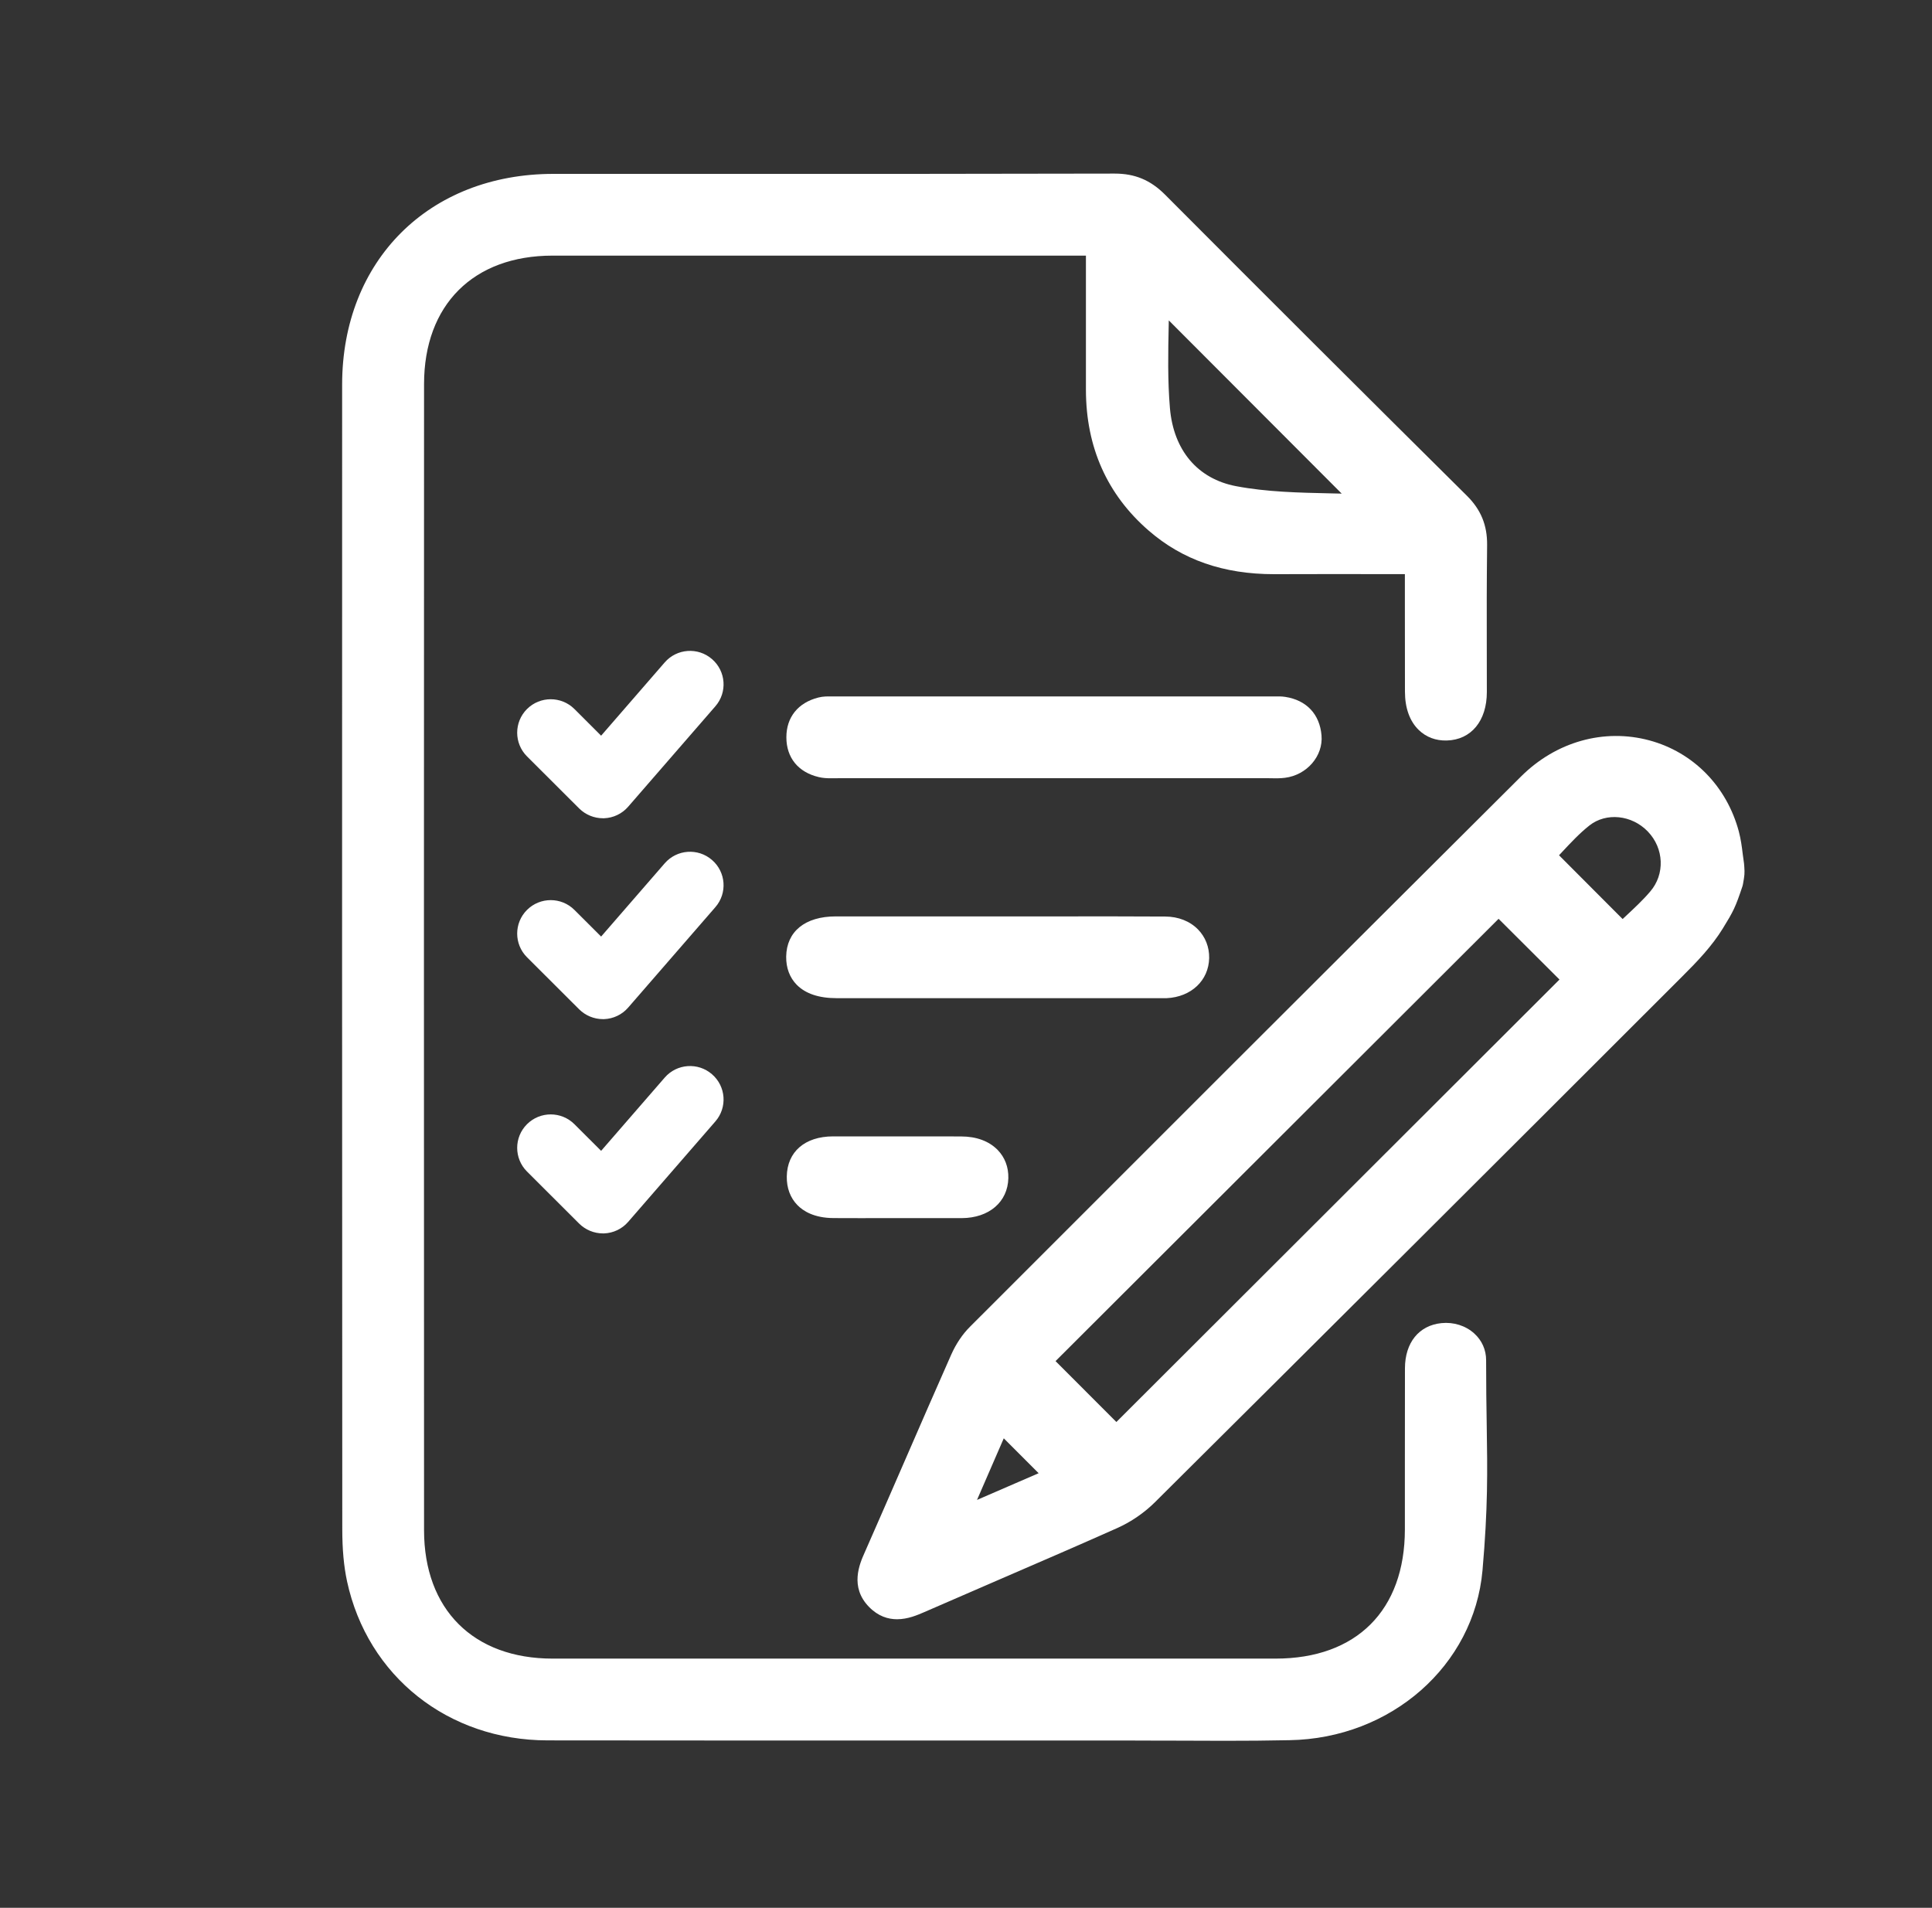
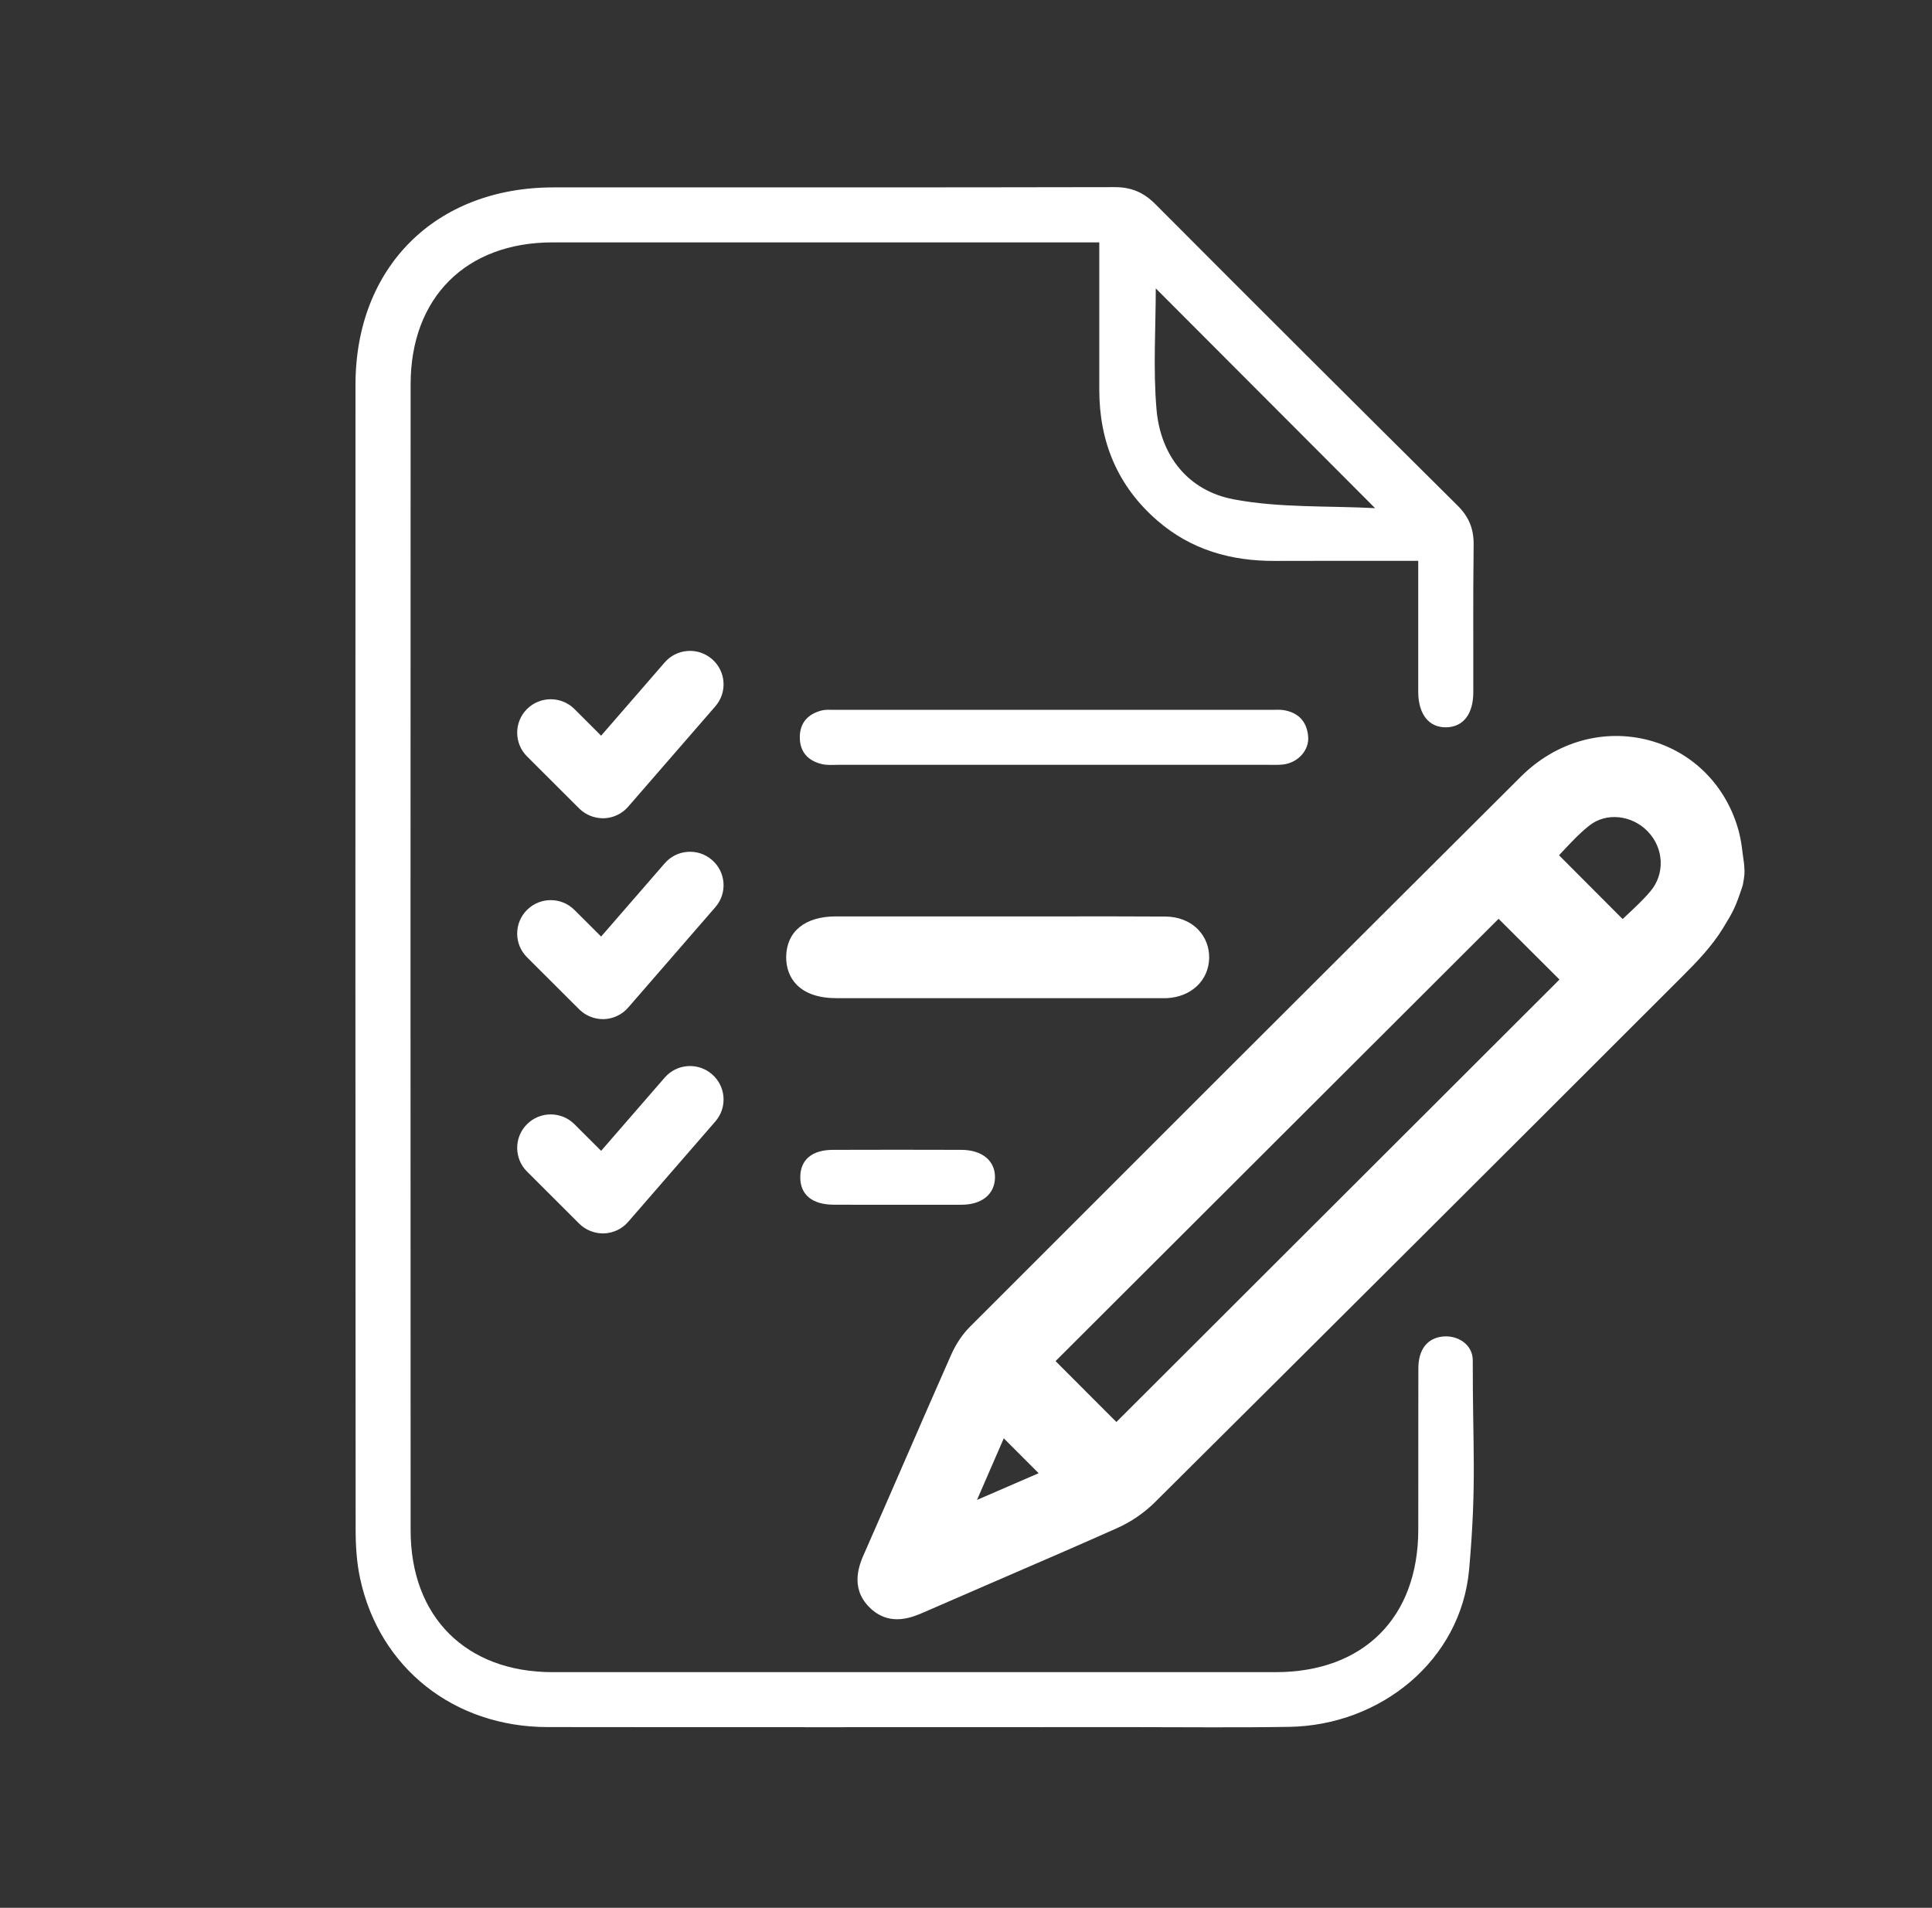
<svg xmlns="http://www.w3.org/2000/svg" width="80" height="79" viewBox="0 0 80 79" fill="none">
  <rect x="0" y="0" width="80" height="79" fill="#333333" stroke="none" />
  <path d="M58.726 23.224C56.687 23.224 54.74 23.219 52.796 23.227C50.977 23.235 49.321 22.769 47.924 21.558C46.28 20.133 45.522 18.305 45.519 16.151C45.516 14.396 45.519 12.64 45.519 10.885C45.519 10.63 45.519 10.372 45.519 10.037C45.2 10.037 44.944 10.037 44.691 10.037C37.423 10.037 30.151 10.037 22.883 10.037C19.297 10.037 17.006 12.321 17.003 15.909C16.997 31.728 16.997 47.55 17.003 63.369C17.003 66.957 19.3 69.242 22.883 69.242C32.862 69.245 42.839 69.245 52.818 69.242C56.462 69.242 58.726 66.979 58.728 63.339C58.731 60.374 58.726 59.629 58.731 56.662C58.734 55.874 59.103 55.411 59.739 55.344C60.381 55.281 60.984 55.686 60.984 56.329C60.978 59.956 61.153 61.381 60.834 64.983C60.501 68.746 57.179 71.444 53.385 71.507C51.199 71.543 49.013 71.518 46.827 71.518C38.773 71.518 30.721 71.527 22.666 71.516C18.794 71.51 15.711 69.067 14.912 65.365C14.767 64.7 14.726 64.001 14.726 63.316C14.714 47.52 14.714 31.723 14.72 15.929C14.723 11.057 18.036 7.763 22.911 7.76C30.657 7.757 38.4 7.766 46.147 7.749C46.844 7.746 47.355 7.965 47.844 8.456C51.999 12.626 56.168 16.783 60.348 20.928C60.823 21.4 61.028 21.893 61.02 22.561C60.992 25.337 61.011 25.894 61.006 28.667C61.006 29.568 60.589 30.101 59.892 30.117C59.173 30.134 58.728 29.582 58.726 28.648C58.726 26.136 58.726 25.842 58.726 23.224ZM47.858 11.942C47.858 13.555 47.744 15.261 47.888 16.944C48.052 18.874 49.196 20.318 51.079 20.676C52.979 21.036 54.965 20.939 56.94 21.042C53.832 17.928 50.832 14.922 47.858 11.942Z" fill="white" />
-   <path d="M50.707 72.084C50.06 72.084 49.419 72.081 48.785 72.078C48.133 72.075 47.472 72.078 46.827 72.073H40.117C34.301 72.073 28.482 72.075 22.666 72.067C18.556 72.061 15.22 69.413 14.37 65.479C14.237 64.855 14.173 64.167 14.173 63.313C14.165 48.043 14.162 32.099 14.167 15.923C14.17 10.788 17.764 7.202 22.914 7.2H29.432C34.912 7.202 40.575 7.202 46.147 7.188C46.15 7.188 46.152 7.188 46.155 7.188C46.997 7.188 47.638 7.457 48.238 8.056C52.377 12.21 56.582 16.405 60.739 20.526C61.32 21.1 61.584 21.746 61.578 22.558C61.559 24.394 61.562 25.251 61.564 26.435C61.564 27.036 61.567 27.721 61.567 28.658C61.567 29.851 60.917 30.635 59.912 30.663C59.454 30.677 59.051 30.524 58.745 30.225C58.373 29.865 58.176 29.316 58.176 28.639C58.173 26.945 58.173 26.26 58.173 25.19V23.773H56.898C55.512 23.773 54.157 23.77 52.802 23.776C52.788 23.776 52.774 23.776 52.757 23.776C50.663 23.776 48.963 23.185 47.563 21.97C45.844 20.479 44.969 18.518 44.966 16.145C44.964 14.911 44.964 13.68 44.966 12.446V10.585H38.278C33.148 10.585 28.016 10.585 22.883 10.585C19.6 10.585 17.561 12.623 17.559 15.903C17.553 31.722 17.553 47.544 17.559 63.363C17.559 66.643 19.6 68.681 22.883 68.681C32.86 68.684 42.839 68.681 52.818 68.681C56.168 68.681 58.17 66.682 58.173 63.333V60.679C58.173 59.484 58.173 58.499 58.176 56.656C58.179 55.596 58.756 54.884 59.684 54.789C60.195 54.737 60.69 54.895 61.045 55.217C61.364 55.505 61.539 55.899 61.537 56.328C61.537 57.371 61.548 58.244 61.562 59.015C61.592 60.928 61.614 62.44 61.387 65.029C61.037 68.967 57.601 71.989 53.393 72.059C52.502 72.078 51.602 72.084 50.707 72.084ZM46.861 70.963C47.502 70.963 48.147 70.966 48.791 70.969C50.294 70.974 51.849 70.98 53.377 70.955C57.012 70.894 59.981 68.307 60.281 64.935C60.506 62.404 60.484 60.989 60.453 59.035C60.442 58.258 60.428 57.379 60.428 56.328C60.428 56.212 60.387 56.118 60.301 56.04C60.178 55.929 59.99 55.876 59.795 55.896C59.642 55.91 59.287 55.946 59.287 56.661C59.284 58.502 59.284 59.489 59.284 60.682V63.338C59.281 67.262 56.743 69.796 52.818 69.796C42.839 69.799 32.862 69.799 22.883 69.796C18.975 69.796 16.448 67.273 16.448 63.369C16.442 47.55 16.442 31.728 16.448 15.909C16.448 12.005 18.975 9.484 22.883 9.482C28.016 9.482 33.146 9.482 38.278 9.482H46.075V12.454C46.075 13.685 46.075 14.919 46.075 16.15C46.077 18.219 46.802 19.849 48.288 21.141C49.477 22.173 50.938 22.675 52.754 22.675C52.768 22.675 52.779 22.675 52.793 22.675C54.149 22.669 55.507 22.669 56.895 22.672H59.281V25.198C59.281 26.268 59.281 26.953 59.284 28.647C59.284 29.013 59.367 29.296 59.517 29.443C59.606 29.529 59.723 29.568 59.879 29.565C60.256 29.554 60.448 29.255 60.451 28.669C60.451 27.732 60.451 27.05 60.448 26.448C60.445 25.259 60.445 24.399 60.462 22.558C60.467 22.04 60.323 21.693 59.953 21.324C55.796 17.201 51.588 13.006 47.447 8.849C47.058 8.458 46.694 8.306 46.152 8.306C46.15 8.306 46.147 8.306 46.147 8.306C40.575 8.32 34.909 8.32 29.43 8.317H22.911C18.345 8.317 15.278 11.378 15.276 15.931C15.27 32.105 15.27 48.049 15.281 63.319C15.281 64.092 15.337 64.705 15.453 65.251C16.203 68.717 19.034 70.961 22.664 70.963C28.48 70.972 34.295 70.969 40.111 70.969H46.822C46.838 70.963 46.849 70.963 46.861 70.963ZM58.354 21.671L56.912 21.596C56.318 21.566 55.707 21.552 55.118 21.538C53.752 21.51 52.34 21.48 50.977 21.219C48.888 20.822 47.527 19.242 47.336 16.99C47.233 15.79 47.258 14.584 47.283 13.419C47.294 12.92 47.305 12.426 47.305 11.941V10.599L58.354 21.671ZM48.397 13.267C48.397 13.325 48.394 13.386 48.394 13.444C48.369 14.581 48.347 15.754 48.444 16.899C48.594 18.651 49.594 19.83 51.185 20.132C52.457 20.373 53.763 20.401 55.143 20.431C55.279 20.434 55.418 20.437 55.557 20.44L48.397 13.267Z" fill="white" />
  <path d="M71.627 36.517C71.349 37.348 71.288 37.468 70.866 38.153C70.438 38.849 69.847 39.461 69.261 40.044C61.995 47.308 54.718 54.565 47.43 61.807C47.038 62.199 46.55 62.534 46.044 62.759C43.38 63.945 40.697 65.082 38.026 66.252C37.448 66.505 36.892 66.668 36.384 66.153C35.876 65.639 36.054 65.088 36.306 64.511C37.509 61.78 38.687 59.04 39.892 56.312C40.05 55.954 40.278 55.599 40.556 55.322C48.155 47.719 55.76 40.118 63.375 32.532C66.105 29.812 70.491 30.927 71.46 34.567C71.569 34.975 71.596 35.407 71.663 35.826C71.688 36.134 71.699 36.117 71.627 36.517ZM62.056 37.265C55.687 43.623 49.258 50.04 42.922 56.364C44.011 57.454 45.141 58.586 46.227 59.67C52.582 53.325 58.995 46.923 65.361 40.565C64.278 39.481 63.156 38.361 62.056 37.265ZM67.177 38.832C67.711 38.311 68.277 37.834 68.752 37.282C69.566 36.334 69.488 34.936 68.633 34.049C67.791 33.175 66.408 33.003 65.464 33.752C64.831 34.257 64.303 34.897 63.778 35.424C64.925 36.572 66.041 37.692 67.177 38.832ZM43.978 61.186C43.094 60.305 42.239 59.448 41.381 58.588C40.764 60.005 40.114 61.508 39.389 63.175C41.07 62.445 42.575 61.794 43.978 61.186Z" fill="white" />
  <path d="M37.145 67.051C36.773 67.051 36.367 66.929 35.99 66.546C35.173 65.718 35.595 64.755 35.801 64.295C36.359 63.028 36.912 61.758 37.465 60.488C38.103 59.021 38.739 57.557 39.387 56.096C39.584 55.652 39.85 55.253 40.164 54.94C46.43 48.67 54.685 40.416 62.986 32.15C64.433 30.711 66.417 30.153 68.297 30.658C70.116 31.149 71.502 32.56 72.002 34.434C72.085 34.751 72.127 35.061 72.163 35.366C72.18 35.496 72.197 35.624 72.216 35.752L72.227 35.885C72.246 36.162 72.241 36.237 72.171 36.62L72.152 36.697C71.86 37.573 71.777 37.734 71.338 38.447C70.88 39.19 70.28 39.814 69.652 40.44C61.781 48.31 54.64 55.43 47.822 62.207C47.38 62.645 46.83 63.022 46.269 63.272C44.642 63.998 42.978 64.716 41.373 65.41C40.331 65.859 39.289 66.311 38.248 66.766C37.995 66.874 37.595 67.051 37.145 67.051ZM66.922 31.581C65.778 31.581 64.653 32.053 63.77 32.932C55.471 41.197 47.216 49.452 40.95 55.719C40.736 55.932 40.542 56.226 40.4 56.539C39.756 58.001 39.117 59.462 38.481 60.926C37.928 62.199 37.373 63.469 36.815 64.739C36.54 65.363 36.568 65.551 36.779 65.767C36.987 65.978 37.173 66.022 37.801 65.748C38.842 65.293 39.886 64.841 40.931 64.389C42.536 63.696 44.194 62.978 45.816 62.254C46.255 62.057 46.691 61.761 47.038 61.414C53.857 54.637 60.998 47.52 68.866 39.65C69.444 39.071 69.997 38.499 70.391 37.859C70.783 37.224 70.833 37.133 71.085 36.376C71.13 36.123 71.13 36.115 71.119 35.954L71.113 35.89C71.094 35.76 71.077 35.63 71.061 35.496C71.024 35.219 70.991 34.956 70.927 34.712C70.53 33.226 69.439 32.105 68.008 31.72C67.65 31.628 67.286 31.581 66.922 31.581ZM38.317 64.242L41.195 57.618L44.947 61.37L38.317 64.242ZM41.564 59.559L40.456 62.11L43.008 61.004L41.564 59.559ZM46.227 60.455L42.139 56.362L62.056 36.481L66.15 40.565L46.227 60.455ZM43.708 56.362L46.227 58.883L64.575 40.562L62.053 38.047L43.708 56.362ZM67.172 39.611L62.998 35.424L63.386 35.033C63.542 34.878 63.697 34.712 63.856 34.543C64.245 34.127 64.647 33.694 65.122 33.317C66.261 32.413 67.98 32.566 69.038 33.664C70.111 34.776 70.172 36.486 69.177 37.643C68.83 38.047 68.441 38.411 68.064 38.763C67.897 38.918 67.733 39.073 67.569 39.231L67.172 39.611ZM64.556 35.416L67.189 38.056C67.228 38.02 67.264 37.984 67.303 37.95C67.672 37.604 68.025 37.279 68.33 36.919C68.95 36.201 68.905 35.13 68.233 34.432C67.569 33.741 66.505 33.633 65.811 34.185C65.4 34.509 65.028 34.911 64.667 35.297C64.628 35.339 64.592 35.377 64.556 35.416Z" fill="white" />
  <path d="M43.683 31.67C40.145 31.67 38.273 31.67 34.737 31.67C34.501 31.67 34.254 31.695 34.029 31.639C33.457 31.503 33.118 31.135 33.118 30.53C33.118 29.926 33.457 29.565 34.029 29.418C34.187 29.38 34.359 29.393 34.526 29.393C41.792 29.393 45.447 29.393 52.713 29.393C52.854 29.393 52.999 29.382 53.141 29.404C53.765 29.502 54.115 29.879 54.168 30.494C54.218 31.068 53.749 31.578 53.141 31.656C52.929 31.681 52.713 31.67 52.499 31.67C48.91 31.67 47.269 31.67 43.683 31.67Z" fill="white" />
-   <path d="M34.396 32.227C34.24 32.227 34.071 32.219 33.898 32.177C33.049 31.975 32.562 31.373 32.562 30.53C32.562 29.698 33.046 29.096 33.89 28.883C34.087 28.833 34.276 28.836 34.432 28.839H34.526C41.792 28.839 45.447 28.839 52.713 28.839H52.804C52.929 28.836 53.068 28.833 53.224 28.858C54.099 28.994 54.646 29.573 54.721 30.45C54.796 31.306 54.115 32.094 53.207 32.208C53.01 32.233 52.818 32.23 52.652 32.227L52.499 32.224H41.409C39.17 32.224 37.44 32.224 34.74 32.224C34.687 32.224 34.637 32.224 34.584 32.227C34.521 32.227 34.459 32.227 34.396 32.227ZM34.318 29.945C34.257 29.945 34.201 29.948 34.165 29.956C33.757 30.061 33.673 30.261 33.673 30.53C33.673 30.766 33.732 30.999 34.157 31.099C34.26 31.123 34.401 31.121 34.554 31.115C34.615 31.112 34.676 31.112 34.737 31.112C37.437 31.112 39.167 31.112 41.406 31.112H52.666C52.81 31.115 52.949 31.118 53.068 31.101C53.385 31.062 53.635 30.805 53.613 30.538C53.582 30.175 53.418 30.003 53.052 29.948C52.993 29.939 52.91 29.939 52.821 29.942H52.71C45.444 29.942 41.789 29.942 34.523 29.942H34.41C34.379 29.945 34.348 29.945 34.318 29.945Z" fill="white" />
  <path d="M42.056 38.502C45.139 38.502 45.169 38.496 48.252 38.507C49.016 38.51 49.527 39.004 49.516 39.661C49.502 40.29 49.005 40.745 48.286 40.778C48.166 40.784 48.05 40.781 47.93 40.781C41.928 40.781 40.648 40.781 34.646 40.781C33.632 40.781 33.101 40.376 33.115 39.622C33.126 38.893 33.643 38.505 34.615 38.505C37.648 38.499 39.017 38.499 42.056 38.502Z" fill="white" />
  <path d="M48.13 41.333C48.094 41.333 48.06 41.333 48.024 41.333H47.927H34.643C33.91 41.333 33.354 41.147 32.99 40.778C32.699 40.481 32.548 40.079 32.554 39.611C32.571 38.571 33.337 37.947 34.609 37.947C36.82 37.947 38.148 37.947 39.878 37.947H42.053H44.28C45.472 37.944 46.158 37.944 48.252 37.953C48.791 37.955 49.272 38.144 49.608 38.488C49.913 38.801 50.077 39.22 50.069 39.672C50.049 40.601 49.327 41.283 48.31 41.333C48.252 41.333 48.191 41.333 48.13 41.333ZM47.93 40.224H48.035C48.111 40.224 48.183 40.226 48.258 40.221C48.591 40.204 48.952 40.046 48.96 39.644C48.963 39.489 48.916 39.361 48.816 39.258C48.691 39.131 48.488 39.059 48.252 39.056C46.158 39.051 45.475 39.051 44.283 39.051H42.056H39.881C38.151 39.051 36.823 39.051 34.612 39.051C33.676 39.051 33.671 39.436 33.668 39.622C33.665 39.871 33.754 39.963 33.785 39.993C33.926 40.138 34.232 40.215 34.645 40.215L47.93 40.224Z" fill="white" />
  <path d="M37.484 49.887C35.94 49.887 36.062 49.893 34.521 49.885C33.618 49.882 33.124 49.458 33.138 48.725C33.149 48.018 33.629 47.614 34.496 47.614C37.559 47.608 36.734 47.608 39.798 47.614C40.675 47.614 41.217 48.071 41.2 48.773C41.184 49.449 40.662 49.882 39.823 49.887C38.303 49.89 39.003 49.887 37.484 49.887Z" fill="white" />
-   <path d="M38.767 50.441C38.676 50.441 38.603 50.441 38.506 50.441C38.326 50.441 38.073 50.441 37.484 50.441H36.34C35.826 50.441 35.526 50.444 34.518 50.439C33.712 50.436 33.26 50.148 33.021 49.904C32.724 49.601 32.571 49.191 32.579 48.714C32.596 47.694 33.329 47.059 34.493 47.056H35.326C37.106 47.053 37.106 47.053 38.737 47.056L39.798 47.059C40.431 47.059 40.953 47.253 41.309 47.616C41.609 47.924 41.764 48.328 41.753 48.786C41.731 49.77 40.956 50.436 39.823 50.441C39.201 50.441 38.948 50.441 38.767 50.441ZM37.601 49.332C38.109 49.332 38.342 49.332 38.512 49.332C38.798 49.332 38.892 49.332 39.823 49.33C40.192 49.327 40.636 49.227 40.648 48.758C40.65 48.603 40.609 48.481 40.52 48.389C40.381 48.245 40.126 48.168 39.8 48.168L38.739 48.165C37.112 48.162 37.112 48.162 35.334 48.165H34.501C33.707 48.165 33.701 48.548 33.699 48.733C33.693 48.997 33.79 49.097 33.824 49.127C33.949 49.255 34.201 49.327 34.529 49.33C35.534 49.332 35.832 49.332 36.345 49.332H37.492C37.523 49.332 37.562 49.332 37.601 49.332Z" fill="white" />
  <path d="M24.966 33.883C24.599 33.883 24.244 33.736 23.983 33.478L21.822 31.321C21.28 30.78 21.28 29.901 21.822 29.36C22.364 28.82 23.244 28.82 23.786 29.36L24.891 30.464L27.524 27.43C28.027 26.851 28.904 26.79 29.482 27.292C30.063 27.794 30.124 28.67 29.621 29.247L26.01 33.406C25.758 33.697 25.396 33.869 25.011 33.883C24.999 33.883 24.983 33.883 24.966 33.883Z" fill="white" />
  <path d="M24.966 42.201C24.599 42.201 24.244 42.054 23.983 41.796L21.822 39.639C21.28 39.098 21.28 38.219 21.822 37.679C22.364 37.138 23.244 37.138 23.786 37.679L24.891 38.782L27.524 35.749C28.027 35.169 28.904 35.108 29.482 35.61C30.063 36.112 30.124 36.988 29.621 37.565L26.01 41.724C25.758 42.015 25.396 42.187 25.011 42.201C24.999 42.201 24.983 42.201 24.966 42.201Z" fill="white" />
  <path d="M24.966 51.074C24.599 51.074 24.244 50.927 23.983 50.669L21.822 48.512C21.28 47.971 21.28 47.092 21.822 46.552C22.364 46.011 23.244 46.011 23.786 46.552L24.891 47.655L27.524 44.622C28.027 44.042 28.904 43.981 29.482 44.483C30.063 44.985 30.124 45.861 29.621 46.438L26.01 50.597C25.758 50.888 25.396 51.06 25.011 51.074C24.999 51.074 24.983 51.074 24.966 51.074Z" fill="white" />
</svg>